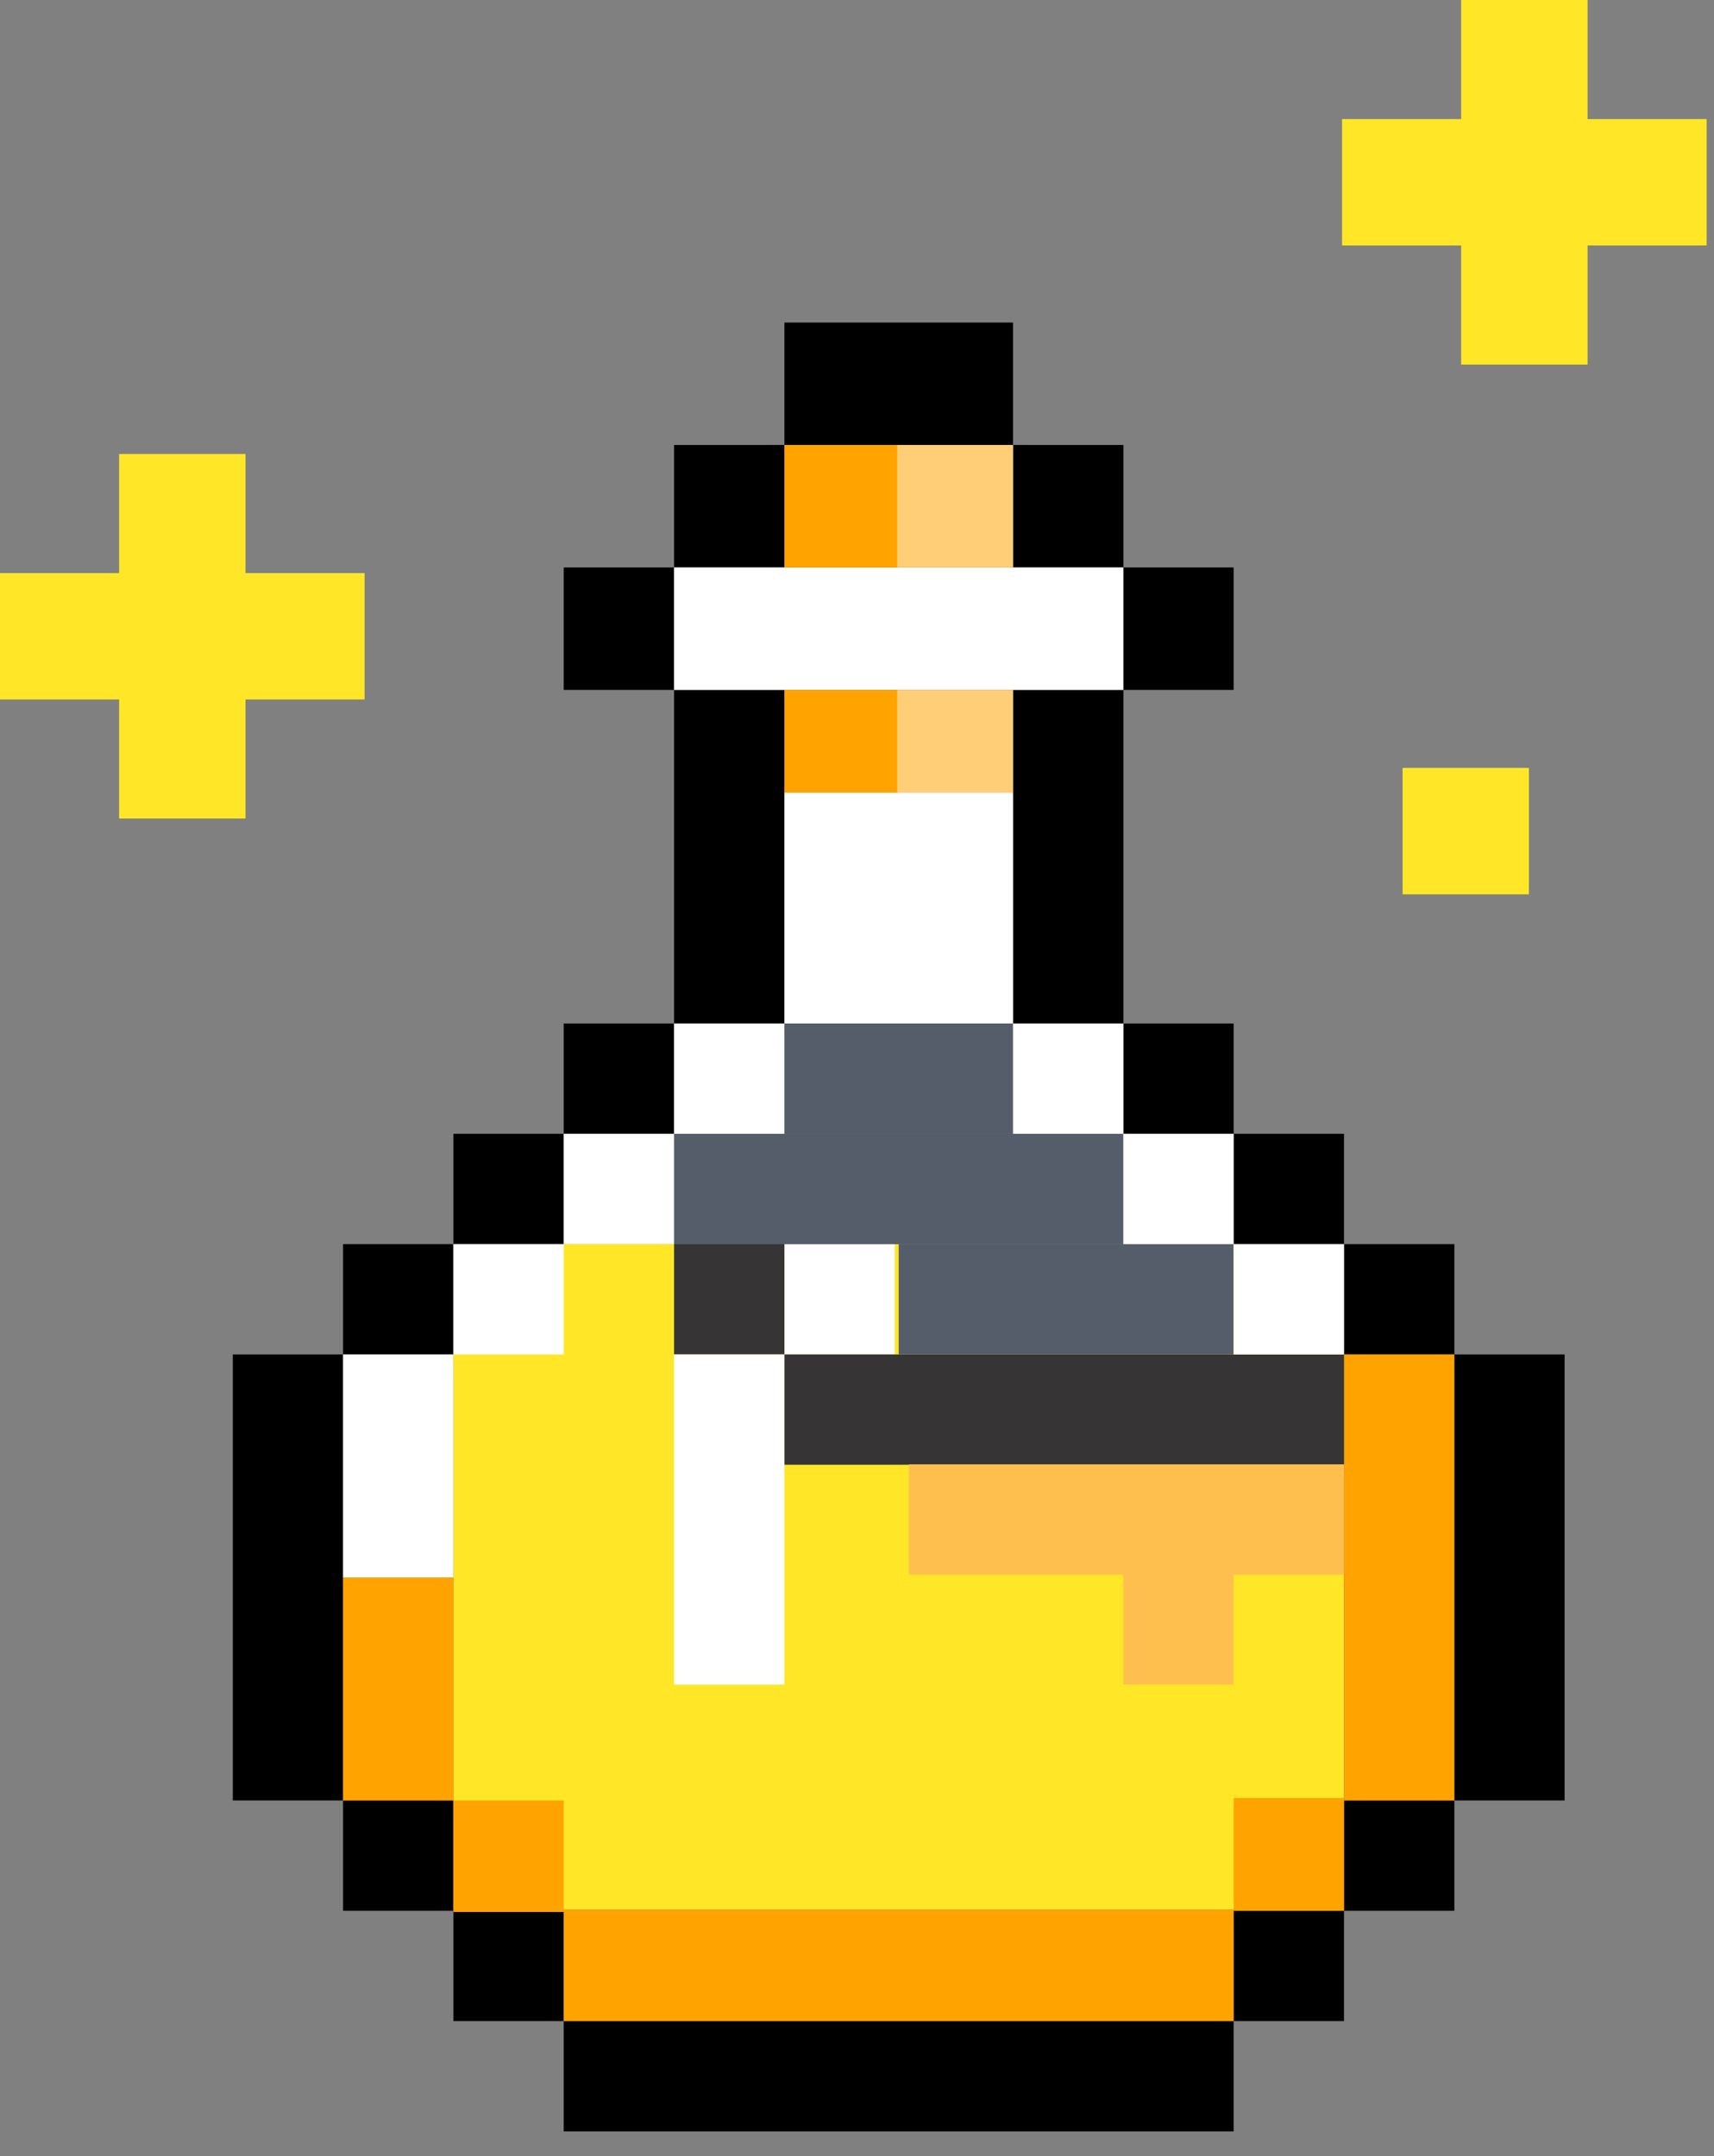
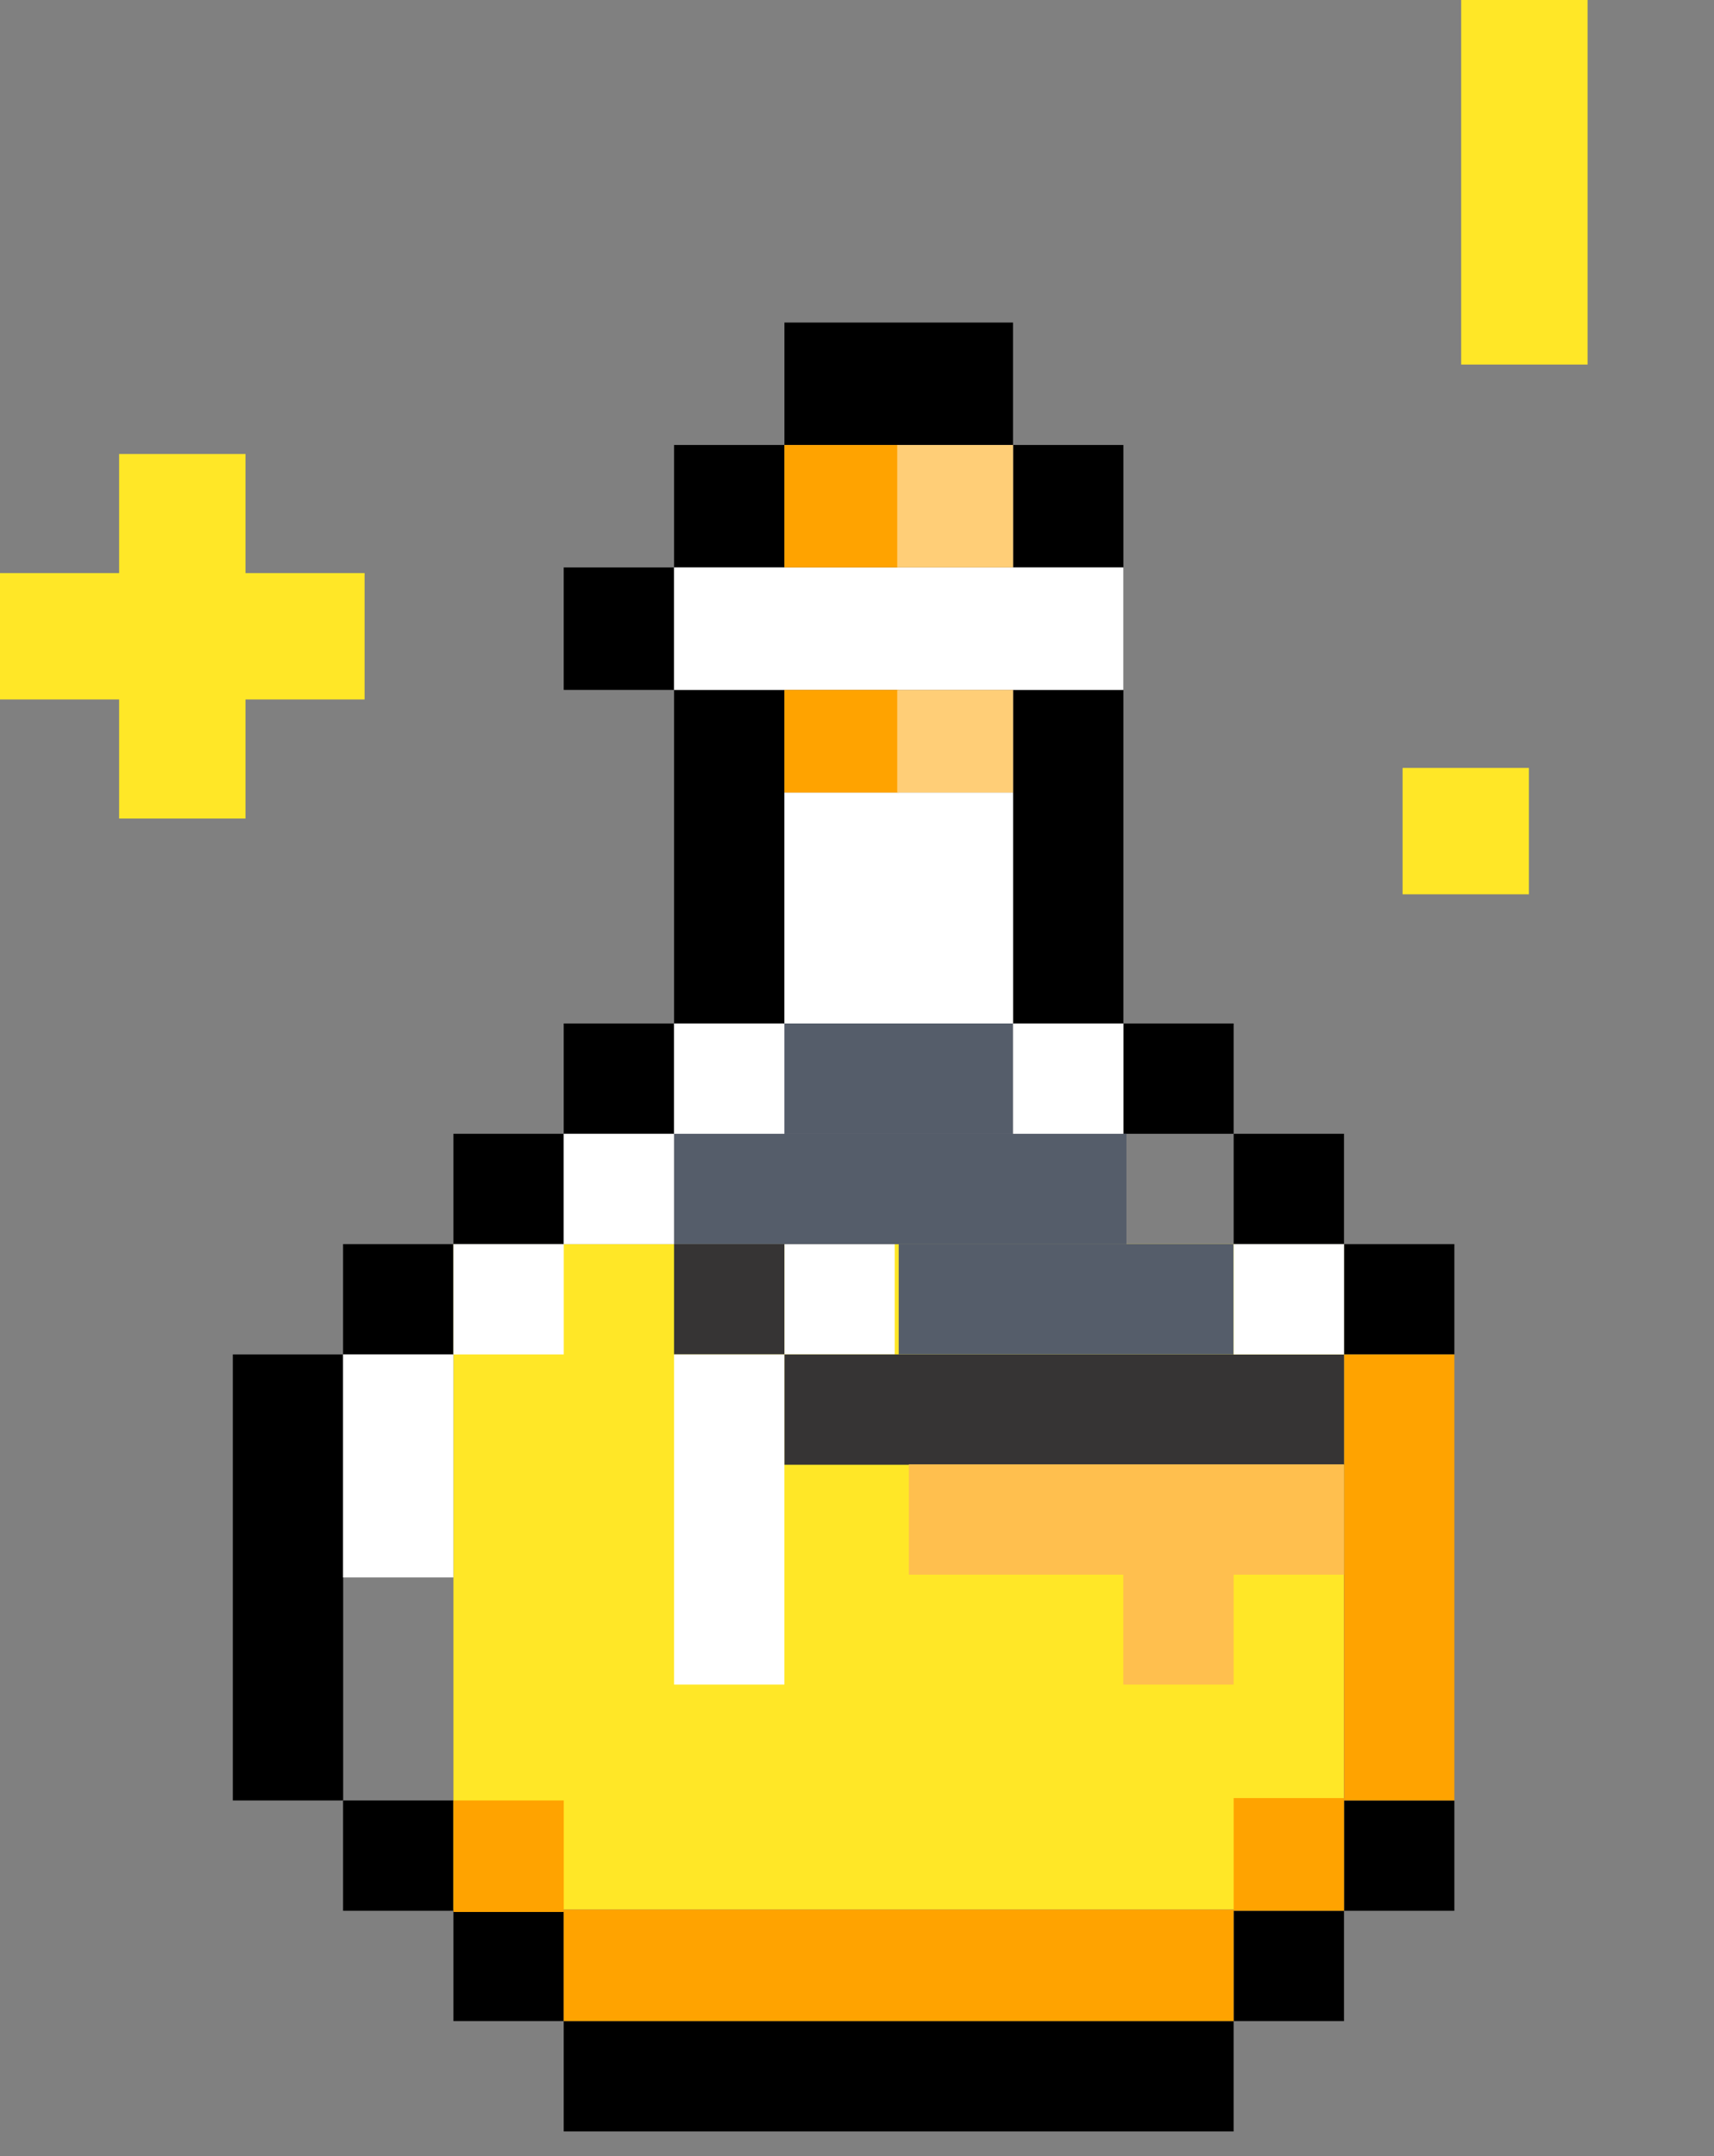
<svg xmlns="http://www.w3.org/2000/svg" width="62" height="78" viewBox="0 0 62 78" fill="none">
  <rect x="0" y="0" width="62" height="78" fill="#808080" stroke="none" />
  <rect x="16.402" y="45.007" width="32.211" height="24.075" fill="#FFE727" />
  <rect x="16.402" y="41.016" width="3.991" height="3.991" fill="black" />
  <rect x="12.41" y="45.007" width="3.991" height="3.991" fill="black" />
  <rect x="12.41" y="65.134" width="3.991" height="3.991" fill="black" />
  <rect x="16.402" y="69.125" width="3.991" height="3.991" fill="black" />
  <rect x="44.625" y="69.125" width="3.991" height="3.991" fill="black" />
  <rect x="20.391" y="73.116" width="24.232" height="3.991" fill="black" />
  <rect x="48.617" y="65.134" width="3.991" height="3.991" fill="black" />
  <rect x="48.617" y="45.007" width="3.991" height="3.991" fill="black" />
-   <rect x="52.605" y="48.998" width="3.991" height="16.136" fill="black" />
  <rect x="8.422" y="48.998" width="3.991" height="16.136" fill="black" />
  <rect x="44.625" y="41.016" width="3.991" height="3.991" fill="black" />
  <rect x="40.633" y="37.025" width="3.991" height="3.991" fill="black" />
  <rect x="36.645" y="24.958" width="3.991" height="12.067" fill="black" />
  <rect x="24.383" y="24.958" width="3.991" height="12.067" fill="black" />
  <rect x="20.391" y="20.528" width="3.991" height="4.43" fill="black" />
-   <rect x="40.633" y="20.528" width="3.991" height="4.43" fill="black" />
  <rect x="36.645" y="16.098" width="3.991" height="4.43" fill="black" />
  <rect x="24.383" y="16.098" width="3.991" height="4.43" fill="black" />
  <rect x="28.375" y="11.668" width="8.268" height="4.43" fill="black" />
  <rect x="20.391" y="37.025" width="3.991" height="3.991" fill="black" />
  <rect x="12.41" y="48.998" width="3.991" height="8.068" fill="white" />
-   <rect x="12.41" y="57.066" width="3.991" height="8.068" fill="#FFA300" />
  <rect x="16.402" y="65.134" width="3.991" height="4.034" fill="#FFA300" />
  <rect x="44.625" y="65.048" width="3.991" height="4.077" fill="#FFA300" />
  <rect x="48.617" y="48.998" width="3.991" height="16.136" fill="#FFA300" />
  <rect x="20.391" y="69.082" width="24.232" height="4.034" fill="#FFA300" />
  <rect x="16.402" y="45.007" width="3.991" height="3.991" fill="white" />
  <rect x="28.375" y="45.007" width="3.991" height="3.991" fill="white" />
  <rect x="28.375" y="48.998" width="20.241" height="3.991" fill="#363434" />
  <rect x="32.875" y="52.975" width="15.739" height="3.991" fill="#FFBF4E" />
  <rect x="32.508" y="45.007" width="12.115" height="3.991" fill="#555D6A" />
  <rect x="24.383" y="41.016" width="16.362" height="3.991" fill="#555D6A" />
  <rect x="28.262" y="37.025" width="8.38" height="3.991" fill="#555D6A" />
  <rect x="40.633" y="56.951" width="3.991" height="3.991" fill="#FFBF4E" />
  <rect x="24.383" y="45.007" width="3.991" height="3.991" fill="#363434" />
  <rect x="20.391" y="41.016" width="3.991" height="3.991" fill="white" />
  <rect x="24.383" y="37.025" width="3.991" height="3.991" fill="white" />
  <rect x="36.645" y="37.025" width="3.991" height="3.991" fill="white" />
-   <rect x="40.633" y="41.016" width="3.991" height="3.991" fill="white" />
  <rect x="44.625" y="45.007" width="3.991" height="3.991" fill="white" />
  <rect x="24.383" y="48.998" width="3.991" height="11.944" fill="white" />
  <rect x="28.375" y="28.673" width="8.268" height="8.352" fill="white" />
  <rect x="24.383" y="20.528" width="16.25" height="4.43" fill="white" />
  <rect x="32.508" y="16.098" width="4.43" height="4.134" transform="rotate(90 32.508 16.098)" fill="#FFA300" />
  <rect x="32.508" y="24.958" width="3.715" height="4.134" transform="rotate(90 32.508 24.958)" fill="#FFA300" />
  <rect x="36.645" y="24.958" width="3.715" height="4.19" transform="rotate(90 36.645 24.958)" fill="#FFCE77" />
  <rect x="36.645" y="16.098" width="4.43" height="4.19" transform="rotate(90 36.645 16.098)" fill="#FFCE77" />
  <rect x="4.309" y="16.424" width="4.572" height="13.188" fill="#FFE727" />
  <rect x="13.188" y="20.732" width="4.572" height="13.188" transform="rotate(90 13.188 20.732)" fill="#FFE727" />
  <rect x="52.855" width="4.572" height="13.188" fill="#FFE727" />
-   <rect x="61.734" y="4.308" width="4.572" height="13.188" transform="rotate(90 61.734 4.308)" fill="#FFE727" />
  <rect x="55.305" y="27.781" width="4.572" height="4.569" transform="rotate(90 55.305 27.781)" fill="#FFE727" />
</svg>